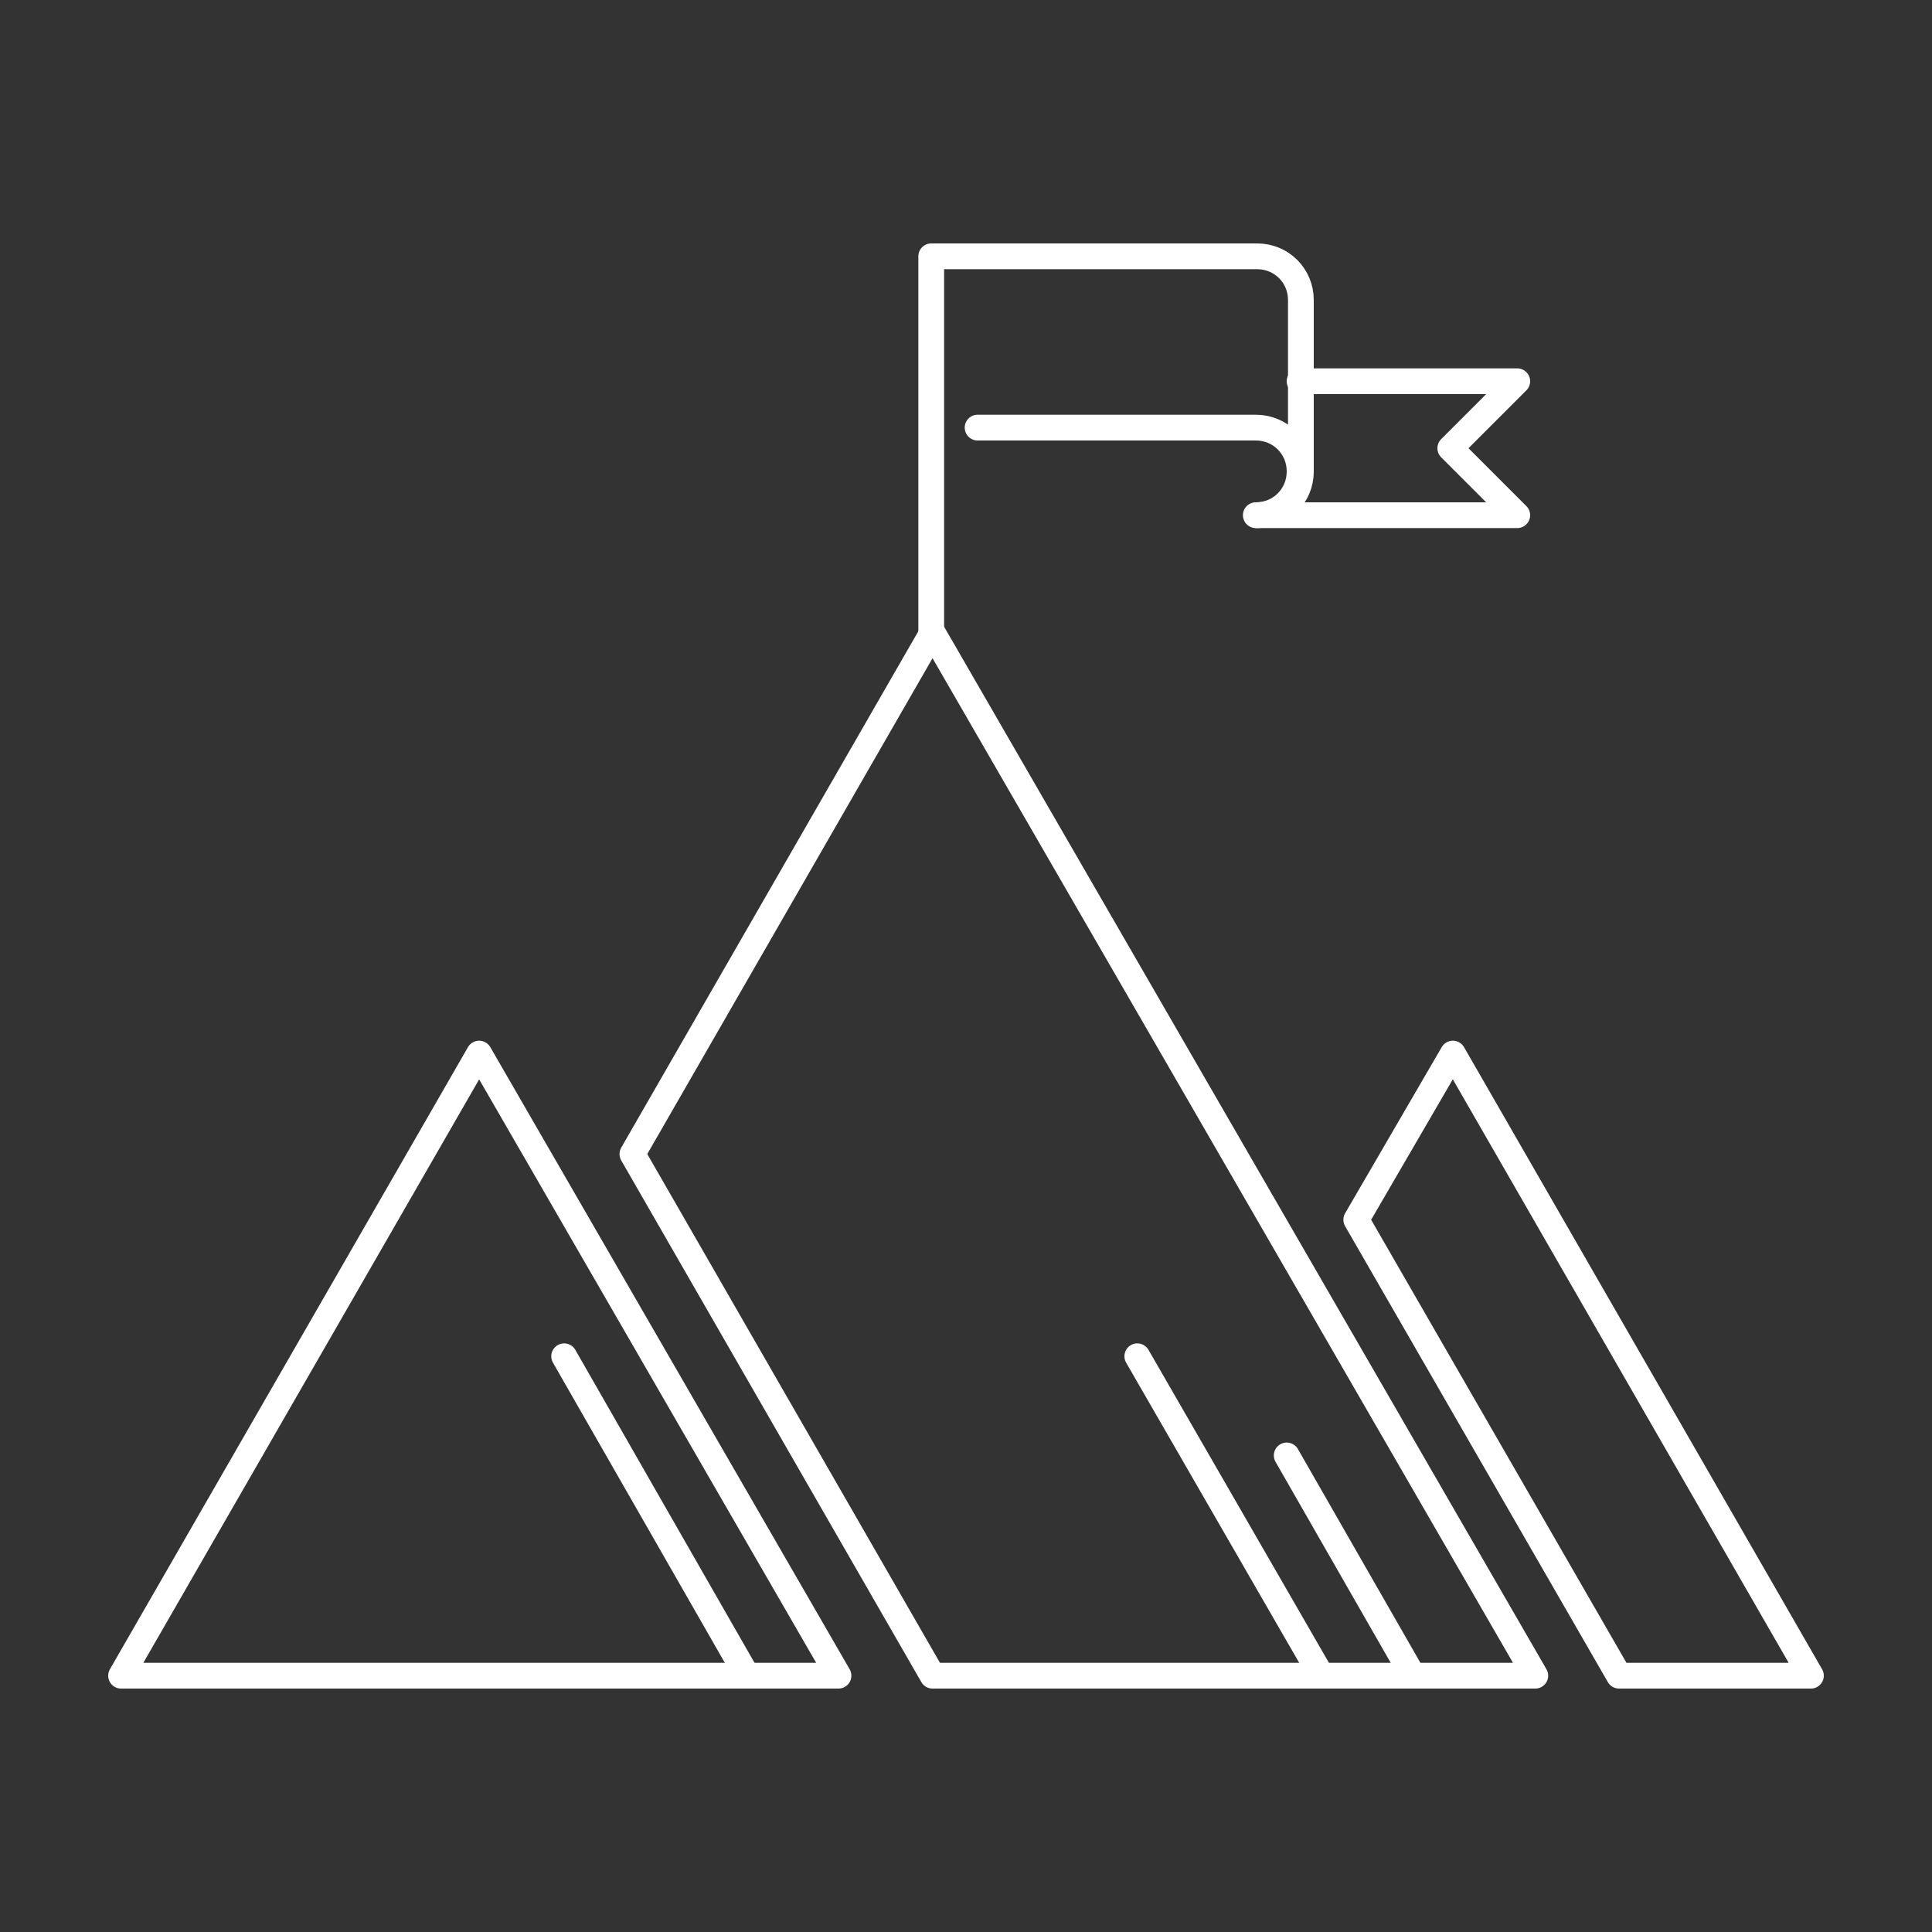
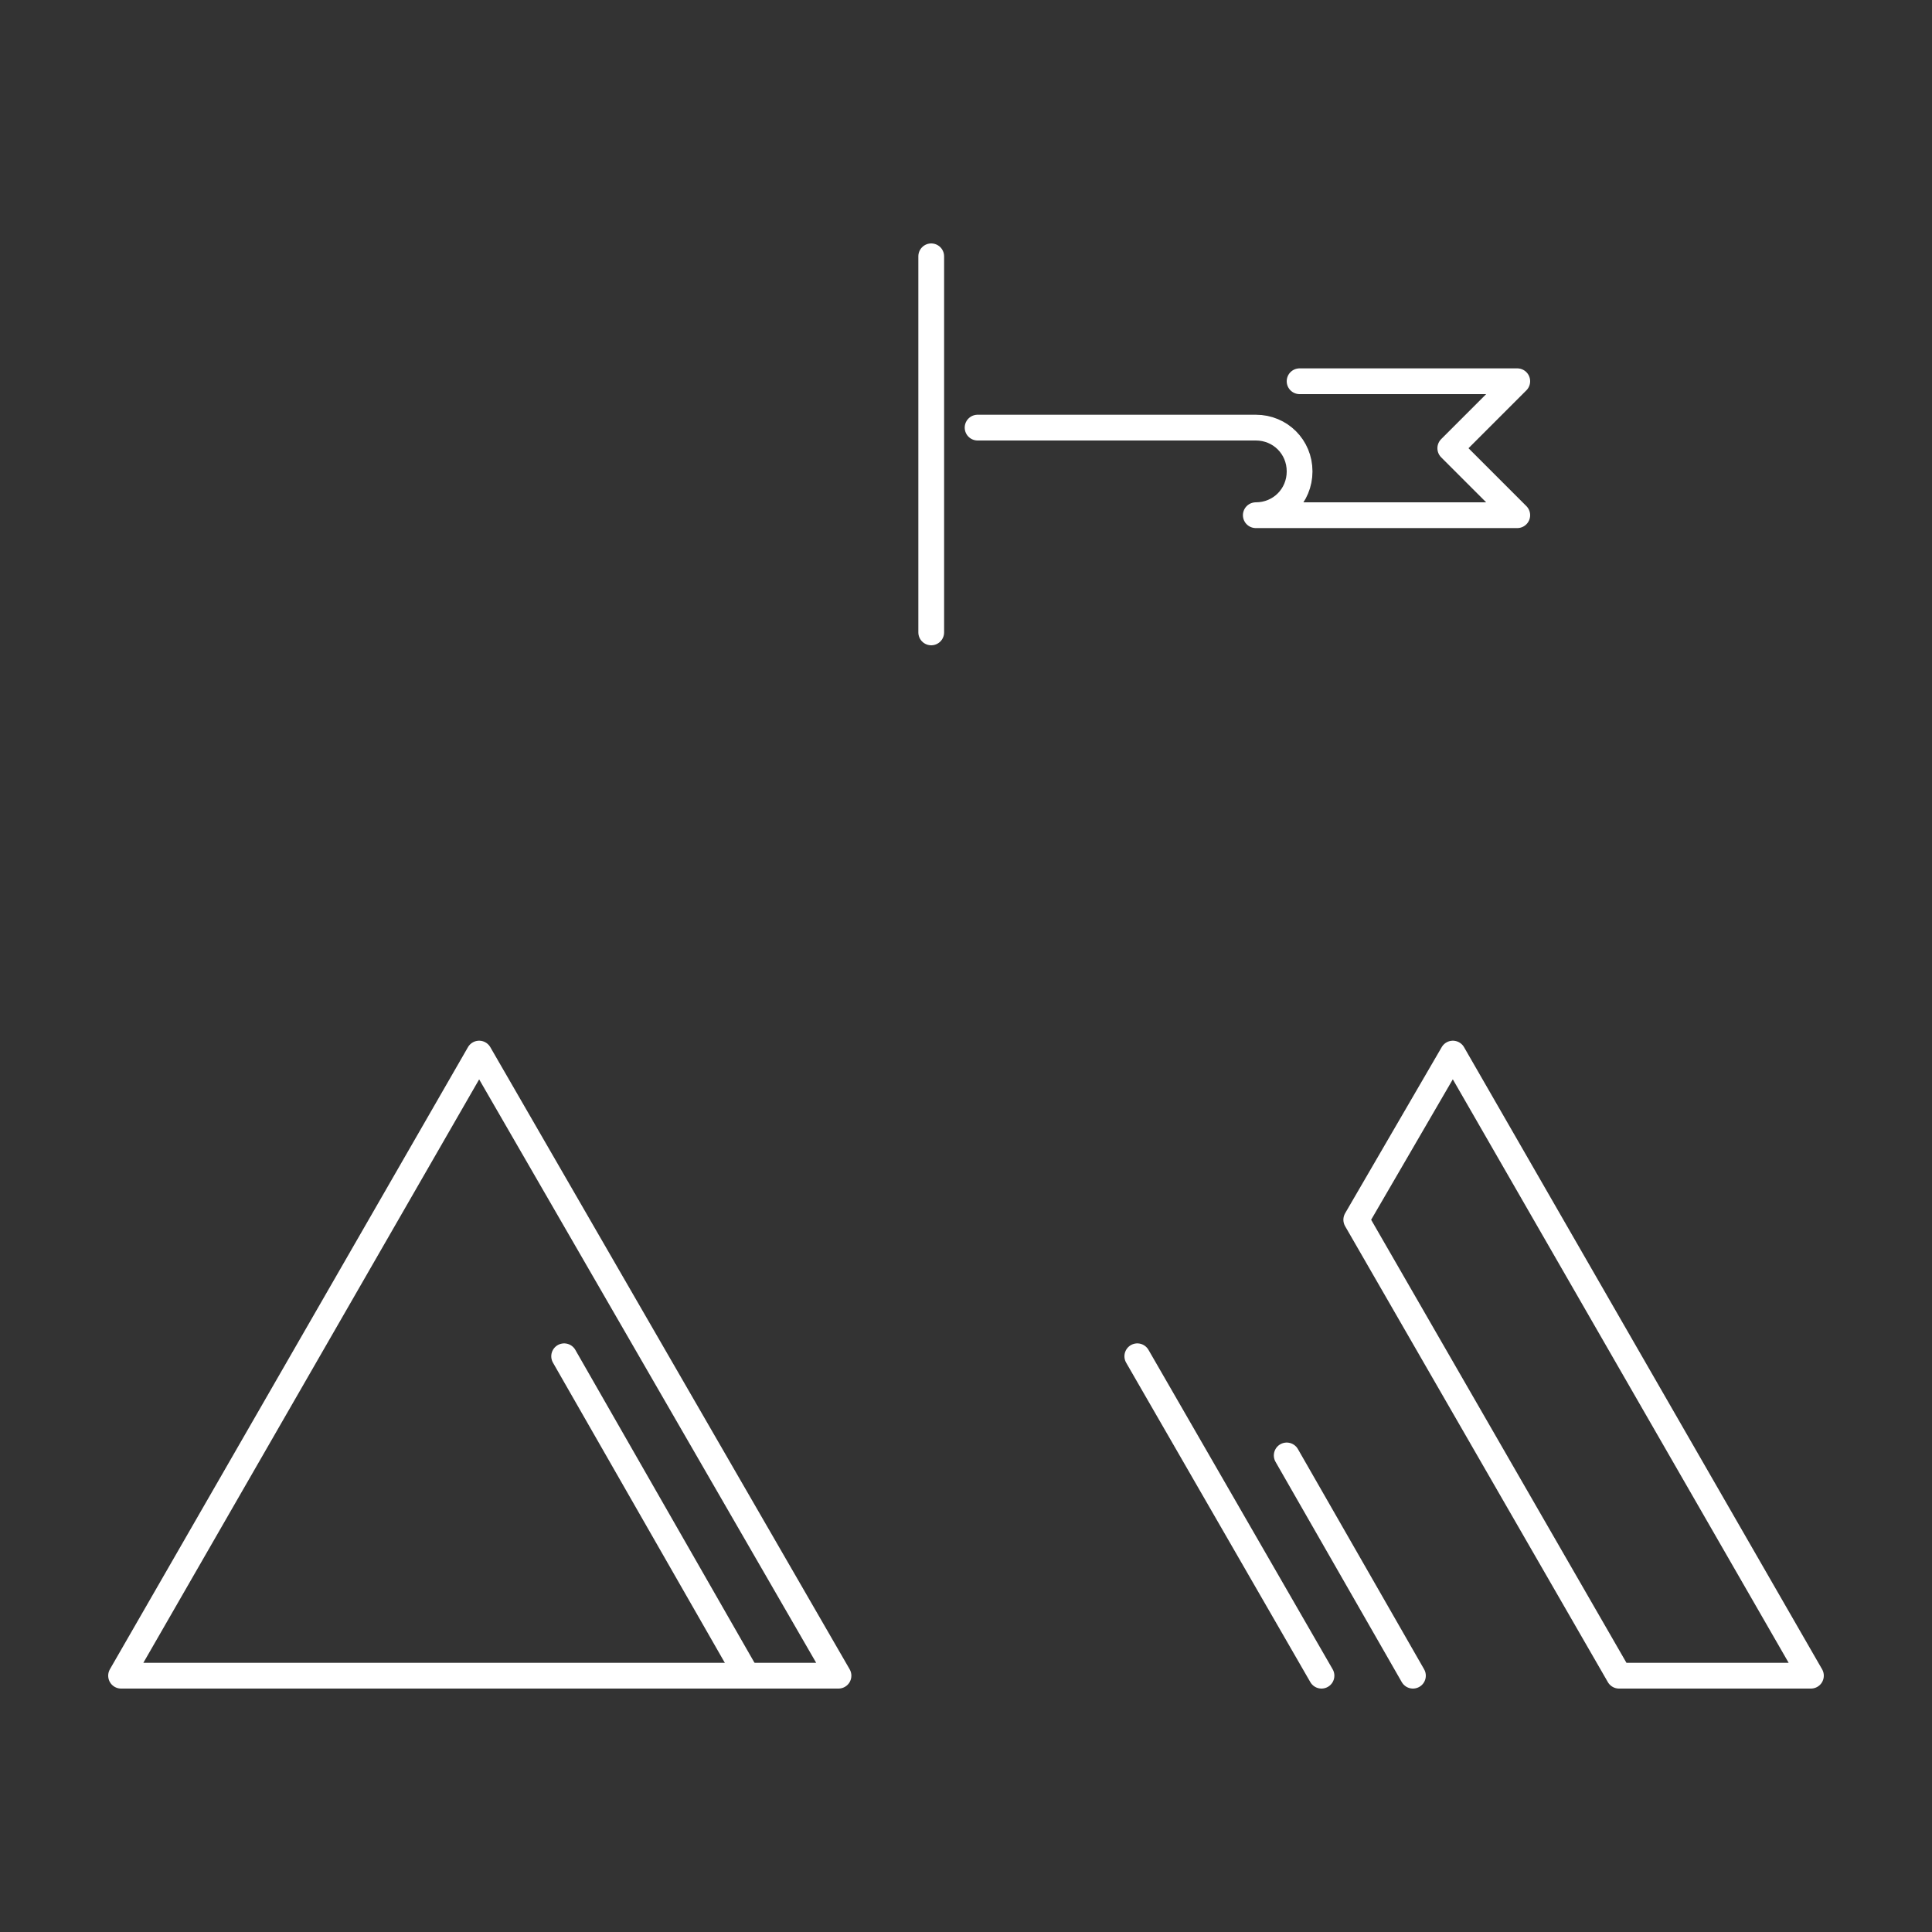
<svg xmlns="http://www.w3.org/2000/svg" id="_レイヤー_1" version="1.1" viewBox="0 0 150 150">
  <rect x="0" y="0" width="150" height="150" fill="#333333" stroke="none" />
  <defs>
    <style>
      .st0 {
        stroke-width: 2px;
      }

      .st0, .st1 {
        fill: none;
        stroke: #fff;
        stroke-linecap: round;
        stroke-linejoin: round;
      }

      .st1 {
        isolation: isolate;
        opacity: 0;
        stroke-width: 1.5px;
      }
    </style>
  </defs>
  <polygon class="st0" points="37.2 81.8 9.4 130.1 65.1 130.1 37.2 81.8" />
  <line class="st0" x1="102.6" y1="130.1" x2="88.3" y2="105.3" />
  <line class="st0" x1="109.7" y1="130.1" x2="99.9" y2="113" />
  <line class="st0" x1="58" y1="130.1" x2="43.8" y2="105.3" />
-   <polygon class="st0" points="119.2 130.1 72.4 49.1 49.1 89.6 72.4 130.1 119.2 130.1" />
  <polygon class="st0" points="140.6 130.1 112.8 81.8 105.3 94.7 125.7 130.1 140.6 130.1" />
  <line class="st0" x1="72.3" y1="49.1" x2="72.3" y2="19.9" />
-   <path class="st0" d="M72.6,19.9h25c1.9,0,3.4,1.5,3.4,3.4v13.3c0,1.9-1.5,3.4-3.4,3.4" />
  <path class="st0" d="M75.9,33.2h21.6c1.9,0,3.4,1.5,3.4,3.4h0c0,1.9-1.5,3.4-3.4,3.4h20.3l-5.2-5.2,5.2-5.2h-16.9" />
-   <rect class="st1" width="2" height="2" />
-   <rect class="st1" x="148" y="148" width="2" height="2" />
</svg>